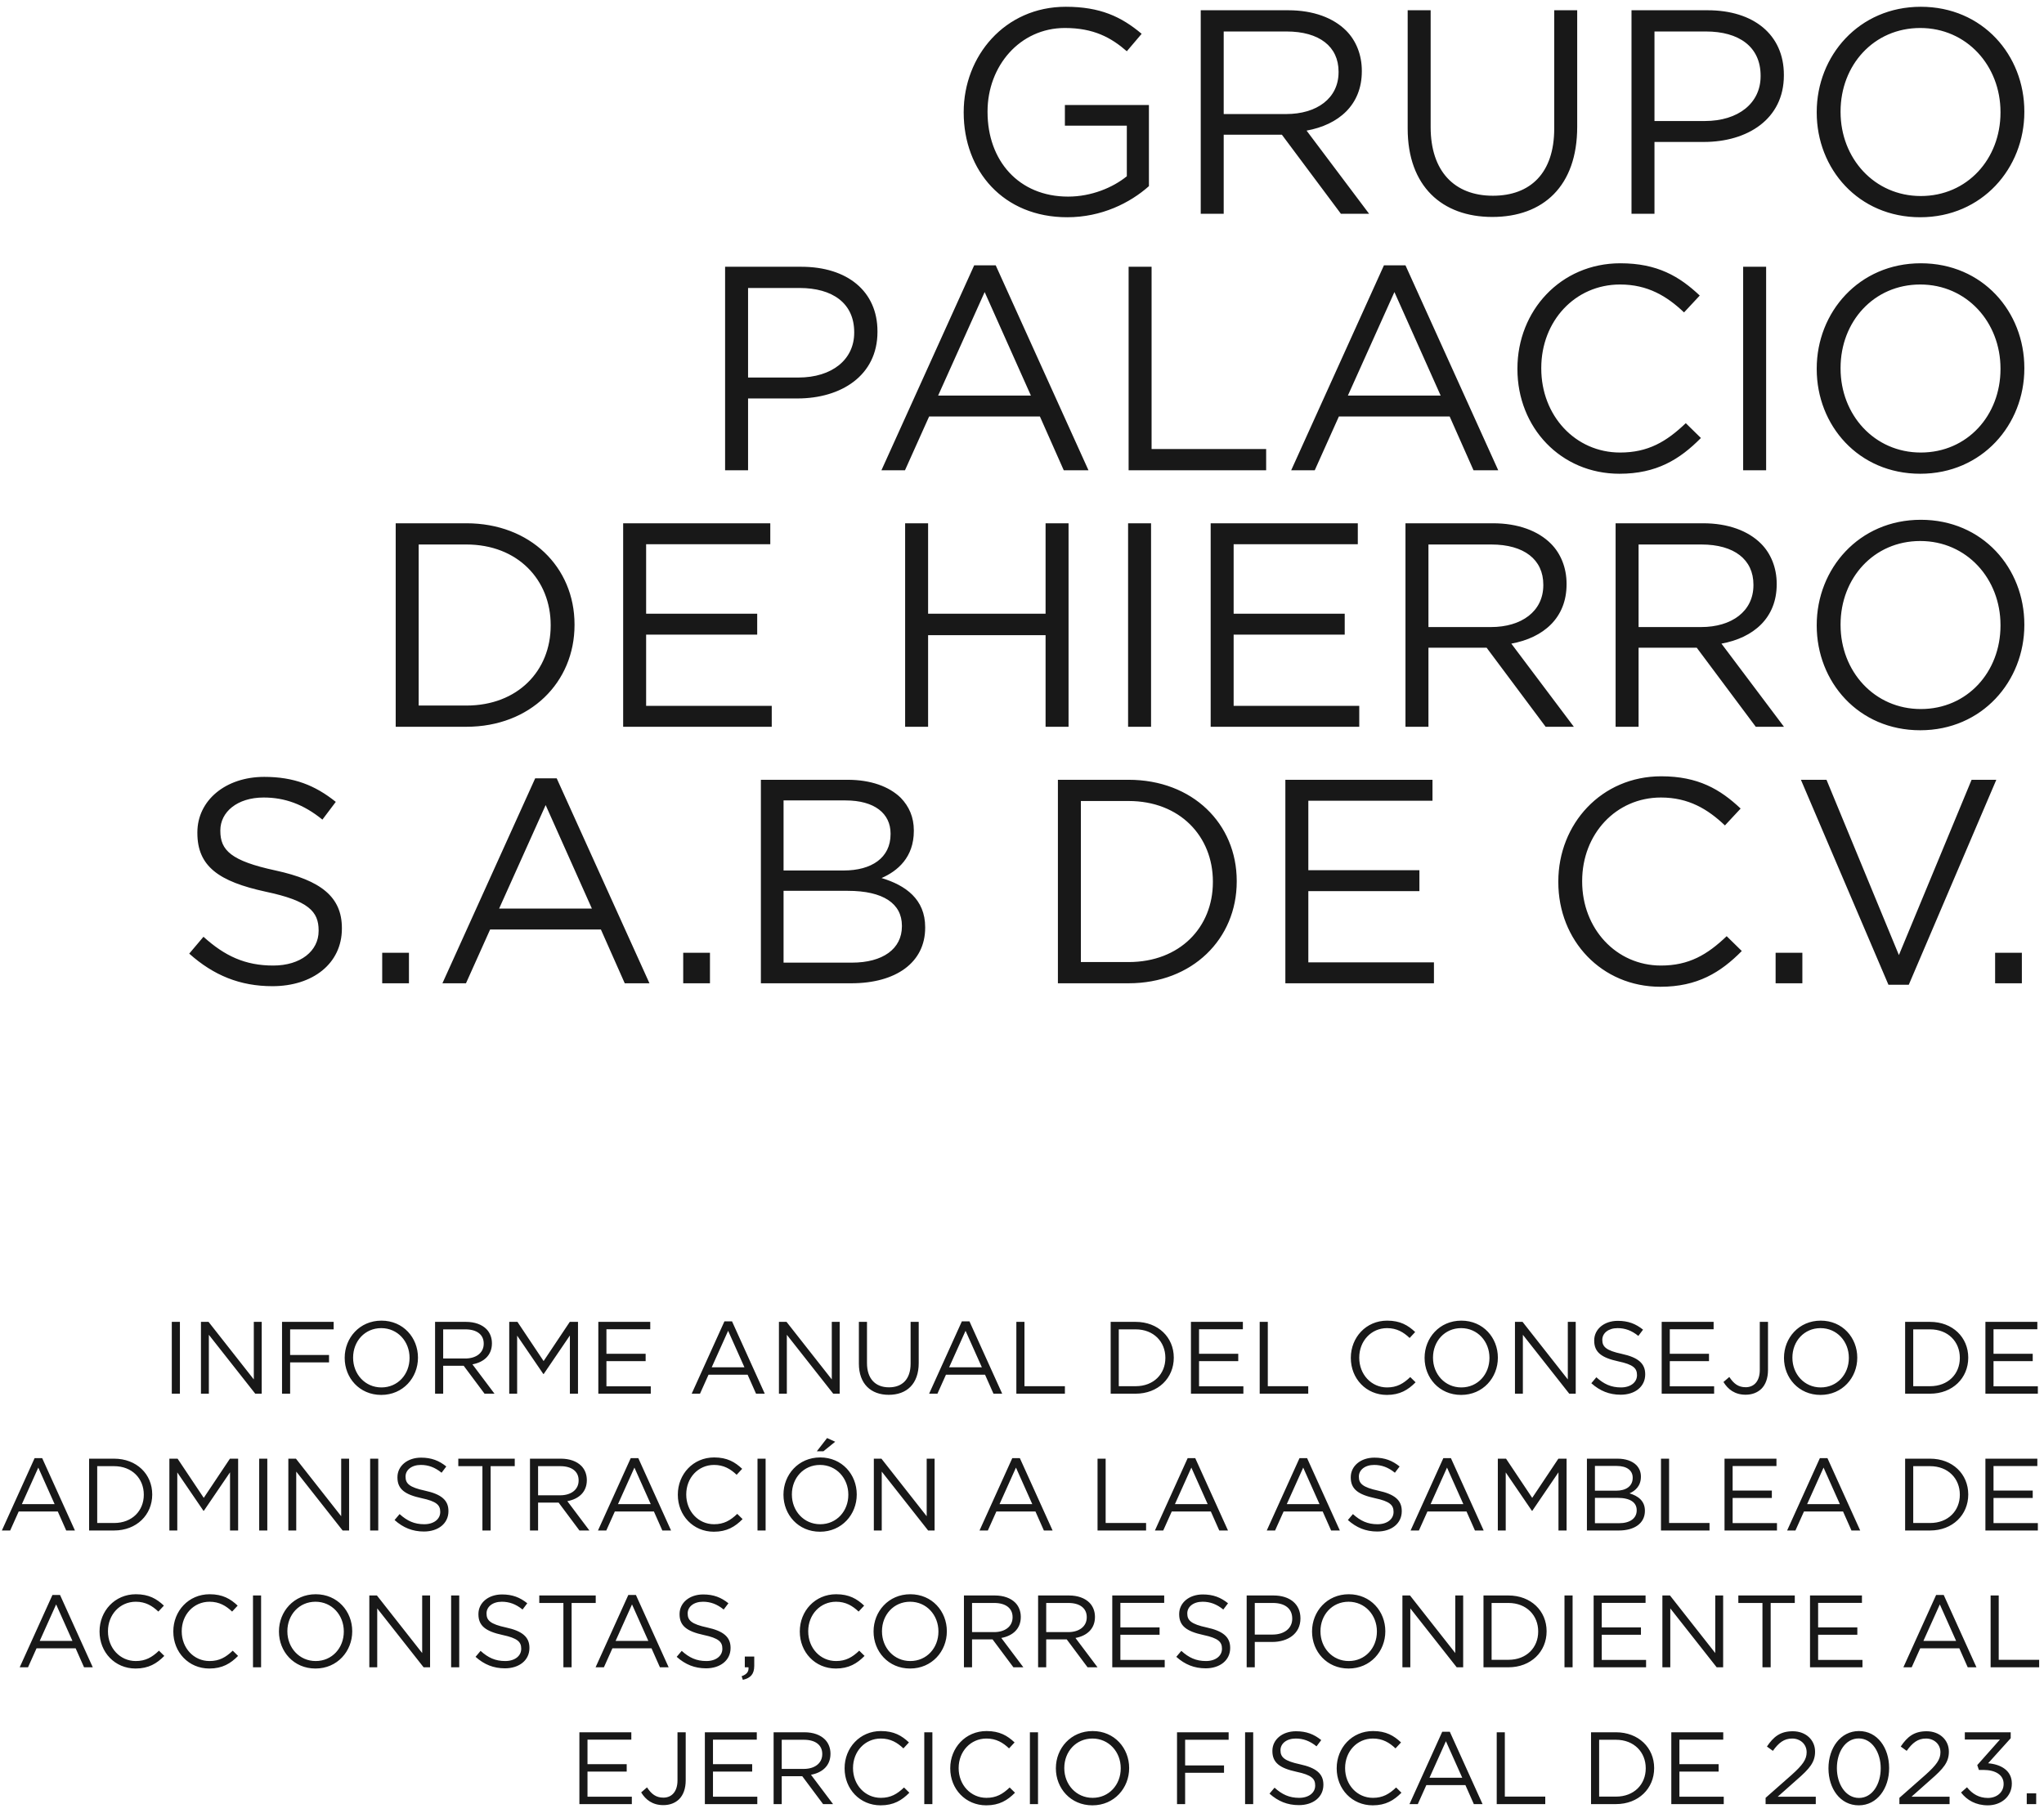
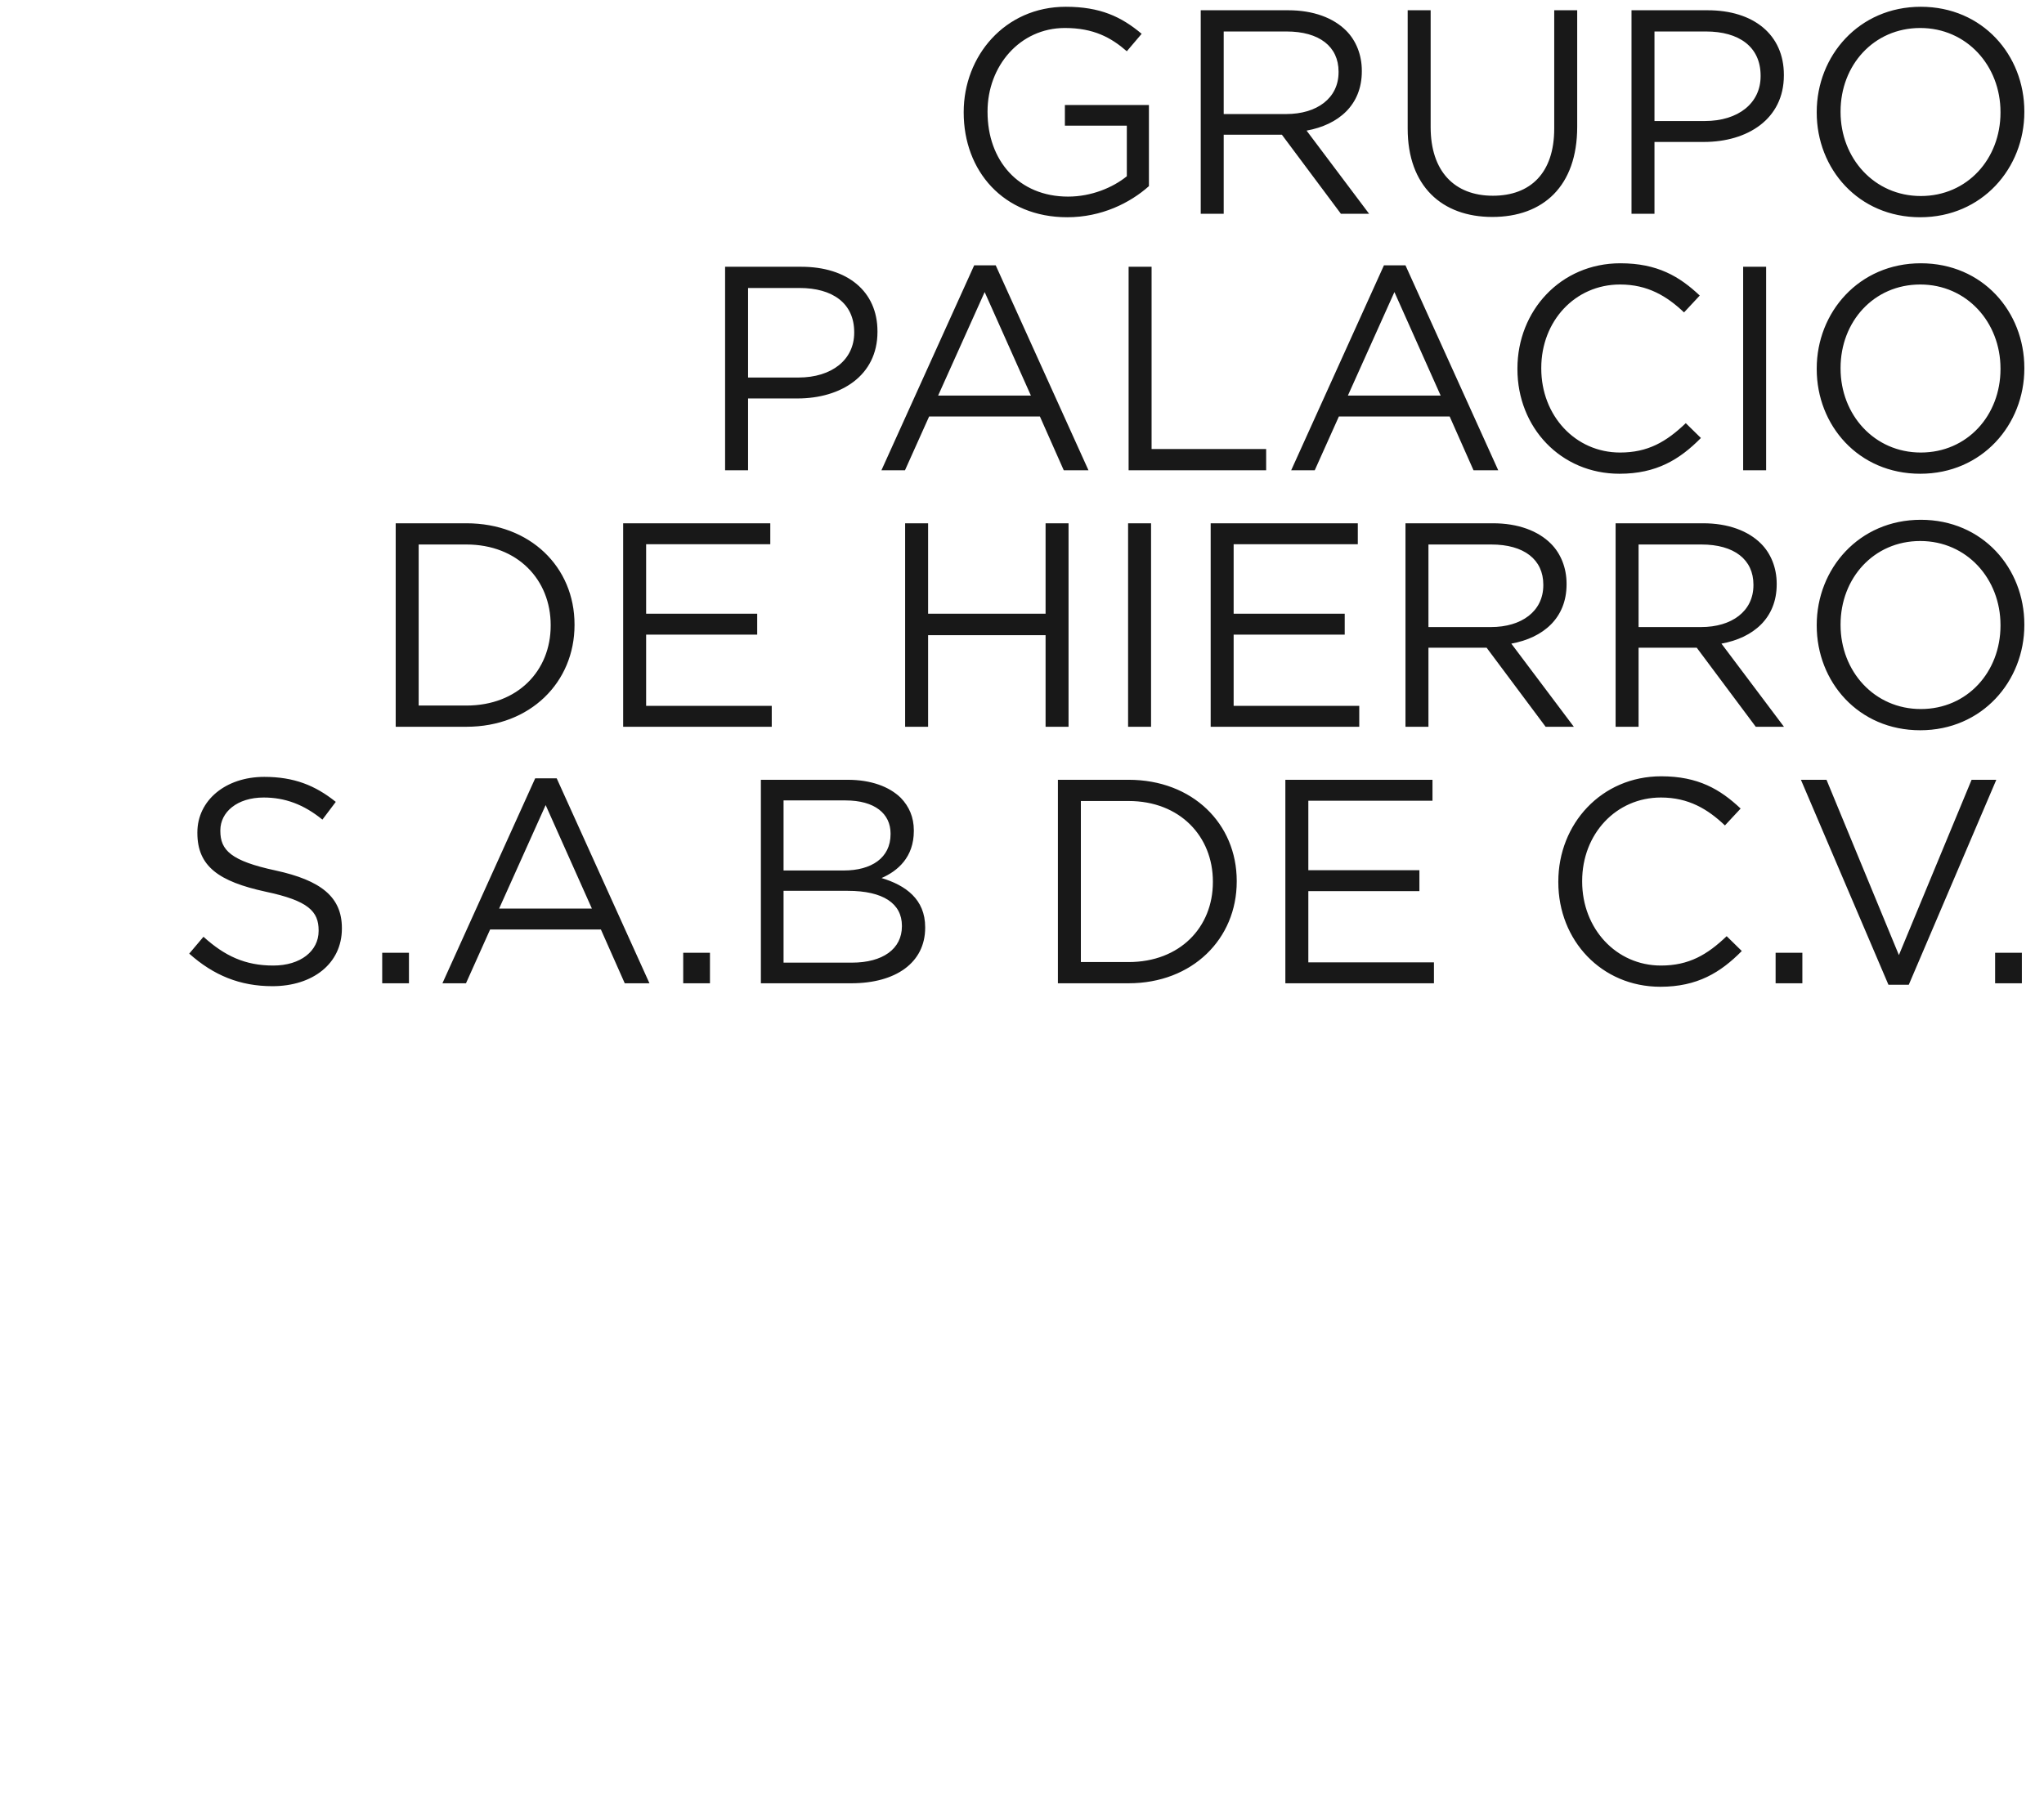
<svg xmlns="http://www.w3.org/2000/svg" width="239" height="212" viewBox="0 0 239 212" fill="none">
  <path d="M124.787 25.408C117.307 25.408 112.683 19.968 112.683 13.168V13.1C112.683 6.572 117.477 0.792 124.617 0.792C128.629 0.792 131.111 1.948 133.491 3.954L131.757 5.994C129.921 4.396 127.881 3.274 124.515 3.274C119.245 3.274 115.471 7.728 115.471 13.032V13.1C115.471 18.778 119.109 22.994 124.889 22.994C127.609 22.994 130.125 21.94 131.757 20.614V14.698H124.515V12.284H134.341V21.77C132.131 23.742 128.799 25.408 124.787 25.408ZM140.399 25V1.2H150.633C153.557 1.2 155.903 2.084 157.399 3.58C158.555 4.736 159.235 6.402 159.235 8.272V8.34C159.235 12.284 156.515 14.596 152.775 15.276L160.085 25H156.787L149.885 15.752H143.085V25H140.399ZM143.085 13.338H150.395C153.965 13.338 156.515 11.502 156.515 8.442V8.374C156.515 5.45 154.271 3.682 150.429 3.682H143.085V13.338ZM174.49 25.374C168.608 25.374 164.596 21.77 164.596 15.038V1.2H167.282V14.868C167.282 20.002 170.036 22.892 174.558 22.892C178.944 22.892 181.732 20.24 181.732 15.038V1.2H184.418V14.834C184.418 21.77 180.44 25.374 174.49 25.374ZM190.768 25V1.2H199.676C205.048 1.2 208.584 4.056 208.584 8.748V8.816C208.584 13.95 204.3 16.602 199.234 16.602H193.454V25H190.768ZM193.454 14.154H199.336C203.28 14.154 205.864 12.046 205.864 8.918V8.85C205.864 5.45 203.314 3.682 199.472 3.682H193.454V14.154ZM224.529 25.408C217.287 25.408 212.425 19.73 212.425 13.168V13.1C212.425 6.538 217.355 0.792 224.597 0.792C231.839 0.792 236.701 6.47 236.701 13.032V13.1C236.701 19.662 231.771 25.408 224.529 25.408ZM224.597 22.926C230.037 22.926 233.913 18.574 233.913 13.168V13.1C233.913 7.694 229.969 3.274 224.529 3.274C219.089 3.274 215.213 7.626 215.213 13.032V13.1C215.213 18.506 219.157 22.926 224.597 22.926ZM84.784 55V31.2H93.692C99.064 31.2 102.6 34.056 102.6 38.748V38.816C102.6 43.95 98.316 46.602 93.25 46.602H87.47V55H84.784ZM87.47 44.154H93.352C97.296 44.154 99.88 42.046 99.88 38.918V38.85C99.88 35.45 97.33 33.682 93.488 33.682H87.47V44.154ZM103.064 55L113.91 31.03H116.426L127.272 55H124.382L121.594 48.71H108.64L105.818 55H103.064ZM109.694 46.262H120.54L115.134 34.158L109.694 46.262ZM131.966 55V31.2H134.652V52.518H148.048V55H131.966ZM150.976 55L161.822 31.03H164.338L175.184 55H172.294L169.506 48.71H156.552L153.73 55H150.976ZM157.606 46.262H168.452L163.046 34.158L157.606 46.262ZM189.363 55.408C182.495 55.408 177.429 50.002 177.429 43.168V43.1C177.429 36.368 182.461 30.792 189.465 30.792C193.783 30.792 196.367 32.322 198.747 34.566L196.911 36.538C194.905 34.634 192.661 33.274 189.431 33.274C184.161 33.274 180.217 37.558 180.217 43.032V43.1C180.217 48.608 184.195 52.926 189.431 52.926C192.695 52.926 194.837 51.668 197.115 49.492L198.883 51.226C196.401 53.742 193.681 55.408 189.363 55.408ZM203.823 55V31.2H206.509V55H203.823ZM224.529 55.408C217.287 55.408 212.425 49.73 212.425 43.168V43.1C212.425 36.538 217.355 30.792 224.597 30.792C231.839 30.792 236.701 36.47 236.701 43.032V43.1C236.701 49.662 231.771 55.408 224.529 55.408ZM224.597 52.926C230.037 52.926 233.913 48.574 233.913 43.168V43.1C233.913 37.694 229.969 33.274 224.529 33.274C219.089 33.274 215.213 37.626 215.213 43.032V43.1C215.213 48.506 219.157 52.926 224.597 52.926ZM46.268 85V61.2H54.53C62.01 61.2 67.178 66.334 67.178 73.032V73.1C67.178 79.798 62.01 85 54.53 85H46.268ZM54.53 63.682H48.954V82.518H54.53C60.548 82.518 64.39 78.438 64.39 73.168V73.1C64.39 67.83 60.548 63.682 54.53 63.682ZM72.864 85V61.2H90.068V63.648H75.55V71.774H88.538V74.222H75.55V82.552H90.238V85H72.864ZM105.835 85V61.2H108.521V71.774H122.257V61.2H124.943V85H122.257V74.29H108.521V85H105.835ZM131.905 85V61.2H134.591V85H131.905ZM141.561 85V61.2H158.765V63.648H144.247V71.774H157.235V74.222H144.247V82.552H158.935V85H141.561ZM164.339 85V61.2H174.573C177.497 61.2 179.843 62.084 181.339 63.58C182.495 64.736 183.175 66.402 183.175 68.272V68.34C183.175 72.284 180.455 74.596 176.715 75.276L184.025 85H180.727L173.825 75.752H167.025V85H164.339ZM167.025 73.338H174.335C177.905 73.338 180.455 71.502 180.455 68.442V68.374C180.455 65.45 178.211 63.682 174.369 63.682H167.025V73.338ZM188.909 85V61.2H199.143C202.067 61.2 204.413 62.084 205.909 63.58C207.065 64.736 207.745 66.402 207.745 68.272V68.34C207.745 72.284 205.025 74.596 201.285 75.276L208.595 85H205.297L198.395 75.752H191.595V85H188.909ZM191.595 73.338H198.905C202.475 73.338 205.025 71.502 205.025 68.442V68.374C205.025 65.45 202.781 63.682 198.939 63.682H191.595V73.338ZM224.529 85.408C217.287 85.408 212.425 79.73 212.425 73.168V73.1C212.425 66.538 217.355 60.792 224.597 60.792C231.839 60.792 236.701 66.47 236.701 73.032V73.1C236.701 79.662 231.771 85.408 224.529 85.408ZM224.597 82.926C230.037 82.926 233.913 78.574 233.913 73.168V73.1C233.913 67.694 229.969 63.274 224.529 63.274C219.089 63.274 215.213 67.626 215.213 73.032V73.1C215.213 78.506 219.157 82.926 224.597 82.926ZM31.85 115.34C28.076 115.34 24.982 114.082 22.126 111.532L23.792 109.56C26.274 111.804 28.654 112.926 31.952 112.926C35.148 112.926 37.256 111.226 37.256 108.88V108.812C37.256 106.602 36.066 105.344 31.068 104.29C25.594 103.1 23.078 101.332 23.078 97.422V97.354C23.078 93.614 26.376 90.86 30.898 90.86C34.366 90.86 36.848 91.846 39.262 93.784L37.698 95.858C35.488 94.056 33.278 93.274 30.83 93.274C27.736 93.274 25.764 94.974 25.764 97.116V97.184C25.764 99.428 26.988 100.686 32.224 101.808C37.528 102.964 39.976 104.902 39.976 108.54V108.608C39.976 112.688 36.576 115.34 31.85 115.34ZM44.69 115V111.43H47.818V115H44.69ZM51.732 115L62.578 91.03H65.094L75.94 115H73.05L70.262 108.71H57.308L54.486 115H51.732ZM58.362 106.262H69.208L63.802 94.158L58.362 106.262ZM79.886 115V111.43H83.014V115H79.886ZM88.968 115V91.2H99.1C101.82 91.2 103.962 91.982 105.322 93.308C106.308 94.328 106.852 95.586 106.852 97.116V97.184C106.852 100.278 104.948 101.876 103.078 102.692C105.9 103.542 108.178 105.174 108.178 108.438V108.506C108.178 112.586 104.744 115 99.542 115H88.968ZM104.132 97.558V97.49C104.132 95.144 102.262 93.614 98.862 93.614H91.62V101.808H98.658C101.888 101.808 104.132 100.346 104.132 97.558ZM105.458 108.268C105.458 105.684 103.282 104.188 99.134 104.188H91.62V112.586H99.61C103.214 112.586 105.458 110.988 105.458 108.336V108.268ZM123.698 115V91.2H131.96C139.44 91.2 144.608 96.334 144.608 103.032V103.1C144.608 109.798 139.44 115 131.96 115H123.698ZM131.96 93.682H126.384V112.518H131.96C137.978 112.518 141.82 108.438 141.82 103.168V103.1C141.82 97.83 137.978 93.682 131.96 93.682ZM150.294 115V91.2H167.498V93.648H152.98V101.774H165.968V104.222H152.98V112.552H167.668V115H150.294ZM194.144 115.408C187.276 115.408 182.21 110.002 182.21 103.168V103.1C182.21 96.368 187.242 90.792 194.246 90.792C198.564 90.792 201.148 92.322 203.528 94.566L201.692 96.538C199.686 94.634 197.442 93.274 194.212 93.274C188.942 93.274 184.998 97.558 184.998 103.032V103.1C184.998 108.608 188.976 112.926 194.212 112.926C197.476 112.926 199.618 111.668 201.896 109.492L203.664 111.226C201.182 113.742 198.462 115.408 194.144 115.408ZM207.618 115V111.43H210.746V115H207.618ZM220.81 115.17L210.576 91.2H213.568L222.034 111.702L230.534 91.2H233.424L223.19 115.17H220.81ZM233.284 115V111.43H236.412V115H233.284Z" fill="#181818" />
-   <path d="M20.088 163V154.6H21.036V163H20.088ZM23.497 163V154.6H24.385L29.677 161.332V154.6H30.601V163H29.845L24.421 156.112V163H23.497ZM32.977 163V154.6H39.013V155.476H33.925V158.476H38.473V159.34H33.925V163H32.977ZM44.576 163.144C42.02 163.144 40.304 161.14 40.304 158.824V158.8C40.304 156.484 42.044 154.456 44.6 154.456C47.156 154.456 48.872 156.46 48.872 158.776V158.8C48.872 161.116 47.132 163.144 44.576 163.144ZM44.6 162.268C46.52 162.268 47.888 160.732 47.888 158.824V158.8C47.888 156.892 46.496 155.332 44.576 155.332C42.656 155.332 41.288 156.868 41.288 158.776V158.8C41.288 160.708 42.68 162.268 44.6 162.268ZM50.872 163V154.6H54.484C55.516 154.6 56.344 154.912 56.872 155.44C57.28 155.848 57.52 156.436 57.52 157.096V157.12C57.52 158.512 56.56 159.328 55.24 159.568L57.82 163H56.656L54.22 159.736H51.82V163H50.872ZM51.82 158.884H54.4C55.66 158.884 56.56 158.236 56.56 157.156V157.132C56.56 156.1 55.768 155.476 54.412 155.476H51.82V158.884ZM59.544 163V154.6H60.504L63.563 159.184L66.624 154.6H67.584V163H66.635V156.196L63.575 160.696H63.528L60.468 156.208V163H59.544ZM69.961 163V154.6H76.033V155.464H70.909V158.332H75.493V159.196H70.909V162.136H76.093V163H69.961ZM80.878 163L84.706 154.54H85.594L89.422 163H88.402L87.418 160.78H82.846L81.85 163H80.878ZM83.218 159.916H87.046L85.138 155.644L83.218 159.916ZM91.079 163V154.6H91.967L97.259 161.332V154.6H98.183V163H97.427L92.003 156.112V163H91.079ZM103.919 163.132C101.843 163.132 100.427 161.86 100.427 159.484V154.6H101.375V159.424C101.375 161.236 102.347 162.256 103.943 162.256C105.491 162.256 106.475 161.32 106.475 159.484V154.6H107.423V159.412C107.423 161.86 106.019 163.132 103.919 163.132ZM108.64 163L112.468 154.54H113.356L117.184 163H116.164L115.18 160.78H110.608L109.612 163H108.64ZM110.98 159.916H114.808L112.9 155.644L110.98 159.916ZM118.84 163V154.6H119.788V162.124H124.516V163H118.84ZM129.868 163V154.6H132.784C135.424 154.6 137.248 156.412 137.248 158.776V158.8C137.248 161.164 135.424 163 132.784 163H129.868ZM132.784 155.476H130.816V162.124H132.784C134.908 162.124 136.264 160.684 136.264 158.824V158.8C136.264 156.94 134.908 155.476 132.784 155.476ZM139.254 163V154.6H145.326V155.464H140.202V158.332H144.786V159.196H140.202V162.136H145.386V163H139.254ZM147.293 163V154.6H148.241V162.124H152.969V163H147.293ZM162.161 163.144C159.737 163.144 157.949 161.236 157.949 158.824V158.8C157.949 156.424 159.725 154.456 162.197 154.456C163.721 154.456 164.633 154.996 165.473 155.788L164.825 156.484C164.117 155.812 163.325 155.332 162.185 155.332C160.325 155.332 158.933 156.844 158.933 158.776V158.8C158.933 160.744 160.337 162.268 162.185 162.268C163.337 162.268 164.093 161.824 164.897 161.056L165.521 161.668C164.645 162.556 163.685 163.144 162.161 163.144ZM170.846 163.144C168.29 163.144 166.574 161.14 166.574 158.824V158.8C166.574 156.484 168.314 154.456 170.87 154.456C173.426 154.456 175.142 156.46 175.142 158.776V158.8C175.142 161.116 173.402 163.144 170.846 163.144ZM170.87 162.268C172.79 162.268 174.158 160.732 174.158 158.824V158.8C174.158 156.892 172.766 155.332 170.846 155.332C168.926 155.332 167.558 156.868 167.558 158.776V158.8C167.558 160.708 168.95 162.268 170.87 162.268ZM177.141 163V154.6H178.029L183.321 161.332V154.6H184.245V163H183.489L178.065 156.112V163H177.141ZM189.502 163.12C188.17 163.12 187.078 162.676 186.07 161.776L186.658 161.08C187.534 161.872 188.374 162.268 189.538 162.268C190.666 162.268 191.41 161.668 191.41 160.84V160.816C191.41 160.036 190.99 159.592 189.226 159.22C187.294 158.8 186.406 158.176 186.406 156.796V156.772C186.406 155.452 187.57 154.48 189.166 154.48C190.39 154.48 191.266 154.828 192.118 155.512L191.566 156.244C190.786 155.608 190.006 155.332 189.142 155.332C188.05 155.332 187.354 155.932 187.354 156.688V156.712C187.354 157.504 187.786 157.948 189.634 158.344C191.506 158.752 192.37 159.436 192.37 160.72V160.744C192.37 162.184 191.17 163.12 189.502 163.12ZM194.297 163V154.6H200.369V155.464H195.245V158.332H199.829V159.196H195.245V162.136H200.429V163H194.297ZM204.112 163.12C202.852 163.12 202.048 162.496 201.52 161.632L202.204 161.044C202.72 161.824 203.248 162.244 204.124 162.244C205.072 162.244 205.768 161.56 205.768 160.228V154.6H206.728V160.216C206.728 161.2 206.44 161.944 205.96 162.424C205.492 162.88 204.856 163.12 204.112 163.12ZM212.869 163.144C210.313 163.144 208.597 161.14 208.597 158.824V158.8C208.597 156.484 210.337 154.456 212.893 154.456C215.449 154.456 217.165 156.46 217.165 158.776V158.8C217.165 161.116 215.425 163.144 212.869 163.144ZM212.893 162.268C214.813 162.268 216.181 160.732 216.181 158.824V158.8C216.181 156.892 214.789 155.332 212.869 155.332C210.949 155.332 209.581 156.868 209.581 158.776V158.8C209.581 160.708 210.973 162.268 212.893 162.268ZM222.762 163V154.6H225.678C228.318 154.6 230.142 156.412 230.142 158.776V158.8C230.142 161.164 228.318 163 225.678 163H222.762ZM225.678 155.476H223.71V162.124H225.678C227.802 162.124 229.158 160.684 229.158 158.824V158.8C229.158 156.94 227.802 155.476 225.678 155.476ZM232.149 163V154.6H238.221V155.464H233.097V158.332H237.681V159.196H233.097V162.136H238.281V163H232.149ZM0.218 179L4.046 170.54H4.934L8.762 179H7.742L6.758 176.78H2.186L1.19 179H0.218ZM2.558 175.916H6.386L4.478 171.644L2.558 175.916ZM10.418 179V170.6H13.335C15.975 170.6 17.799 172.412 17.799 174.776V174.8C17.799 177.164 15.975 179 13.335 179H10.418ZM13.335 171.476H11.367V178.124H13.335C15.459 178.124 16.814 176.684 16.814 174.824V174.8C16.814 172.94 15.459 171.476 13.335 171.476ZM19.805 179V170.6H20.765L23.825 175.184L26.885 170.6H27.845V179H26.897V172.196L23.837 176.696H23.789L20.729 172.208V179H19.805ZM30.307 179V170.6H31.255V179H30.307ZM33.715 179V170.6H34.603L39.895 177.332V170.6H40.819V179H40.063L34.639 172.112V179H33.715ZM43.28 179V170.6H44.228V179H43.28ZM49.568 179.12C48.236 179.12 47.144 178.676 46.136 177.776L46.724 177.08C47.6 177.872 48.44 178.268 49.604 178.268C50.732 178.268 51.476 177.668 51.476 176.84V176.816C51.476 176.036 51.056 175.592 49.292 175.22C47.36 174.8 46.472 174.176 46.472 172.796V172.772C46.472 171.452 47.636 170.48 49.232 170.48C50.456 170.48 51.332 170.828 52.184 171.512L51.632 172.244C50.852 171.608 50.072 171.332 49.208 171.332C48.116 171.332 47.42 171.932 47.42 172.688V172.712C47.42 173.504 47.852 173.948 49.7 174.344C51.572 174.752 52.436 175.436 52.436 176.72V176.744C52.436 178.184 51.236 179.12 49.568 179.12ZM56.408 179V171.476H53.588V170.6H60.188V171.476H57.368V179H56.408ZM61.969 179V170.6H65.581C66.613 170.6 67.441 170.912 67.969 171.44C68.377 171.848 68.617 172.436 68.617 173.096V173.12C68.617 174.512 67.657 175.328 66.337 175.568L68.917 179H67.753L65.317 175.736H62.917V179H61.969ZM62.917 174.884H65.497C66.757 174.884 67.657 174.236 67.657 173.156V173.132C67.657 172.1 66.865 171.476 65.509 171.476H62.917V174.884ZM69.921 179L73.749 170.54H74.637L78.465 179H77.445L76.461 176.78H71.889L70.893 179H69.921ZM72.261 175.916H76.089L74.181 171.644L72.261 175.916ZM83.469 179.144C81.045 179.144 79.257 177.236 79.257 174.824V174.8C79.257 172.424 81.033 170.456 83.505 170.456C85.029 170.456 85.941 170.996 86.781 171.788L86.133 172.484C85.425 171.812 84.633 171.332 83.493 171.332C81.633 171.332 80.241 172.844 80.241 174.776V174.8C80.241 176.744 81.645 178.268 83.493 178.268C84.645 178.268 85.401 177.824 86.205 177.056L86.829 177.668C85.953 178.556 84.993 179.144 83.469 179.144ZM88.573 179V170.6H89.521V179H88.573ZM95.509 169.736L96.709 168.188L97.657 168.62L96.277 169.736H95.509ZM95.881 179.144C93.325 179.144 91.609 177.14 91.609 174.824V174.8C91.609 172.484 93.349 170.456 95.905 170.456C98.461 170.456 100.177 172.46 100.177 174.776V174.8C100.177 177.116 98.437 179.144 95.881 179.144ZM95.905 178.268C97.825 178.268 99.193 176.732 99.193 174.824V174.8C99.193 172.892 97.801 171.332 95.881 171.332C93.961 171.332 92.593 172.868 92.593 174.776V174.8C92.593 176.708 93.985 178.268 95.905 178.268ZM102.176 179V170.6H103.064L108.356 177.332V170.6H109.28V179H108.524L103.1 172.112V179H102.176ZM114.534 179L118.362 170.54H119.25L123.078 179H122.058L121.074 176.78H116.502L115.506 179H114.534ZM116.874 175.916H120.702L118.794 171.644L116.874 175.916ZM128.333 179V170.6H129.281V178.124H134.009V179H128.333ZM135.042 179L138.87 170.54H139.758L143.586 179H142.566L141.582 176.78H137.01L136.014 179H135.042ZM137.382 175.916H141.21L139.302 171.644L137.382 175.916ZM148.12 179L151.948 170.54H152.836L156.664 179H155.644L154.66 176.78H150.088L149.092 179H148.12ZM150.46 175.916H154.288L152.38 171.644L150.46 175.916ZM161.037 179.12C159.705 179.12 158.613 178.676 157.605 177.776L158.193 177.08C159.069 177.872 159.909 178.268 161.073 178.268C162.201 178.268 162.945 177.668 162.945 176.84V176.816C162.945 176.036 162.525 175.592 160.761 175.22C158.829 174.8 157.941 174.176 157.941 172.796V172.772C157.941 171.452 159.105 170.48 160.701 170.48C161.925 170.48 162.801 170.828 163.653 171.512L163.101 172.244C162.321 171.608 161.541 171.332 160.677 171.332C159.585 171.332 158.889 171.932 158.889 172.688V172.712C158.889 173.504 159.321 173.948 161.169 174.344C163.041 174.752 163.905 175.436 163.905 176.72V176.744C163.905 178.184 162.705 179.12 161.037 179.12ZM164.937 179L168.765 170.54H169.653L173.481 179H172.461L171.477 176.78H166.905L165.909 179H164.937ZM167.277 175.916H171.105L169.197 171.644L167.277 175.916ZM175.137 179V170.6H176.097L179.157 175.184L182.217 170.6H183.177V179H182.229V172.196L179.169 176.696H179.121L176.061 172.208V179H175.137ZM185.555 179V170.6H189.131C190.091 170.6 190.847 170.876 191.327 171.344C191.675 171.704 191.867 172.148 191.867 172.688V172.712C191.867 173.804 191.195 174.368 190.535 174.656C191.531 174.956 192.335 175.532 192.335 176.684V176.708C192.335 178.148 191.123 179 189.287 179H185.555ZM190.907 172.844V172.82C190.907 171.992 190.247 171.452 189.047 171.452H186.491V174.344H188.975C190.115 174.344 190.907 173.828 190.907 172.844ZM191.375 176.624C191.375 175.712 190.607 175.184 189.143 175.184H186.491V178.148H189.311C190.583 178.148 191.375 177.584 191.375 176.648V176.624ZM194.215 179V170.6H195.163V178.124H199.891V179H194.215ZM201.645 179V170.6H207.717V171.464H202.593V174.332H207.177V175.196H202.593V178.136H207.777V179H201.645ZM208.964 179L212.792 170.54H213.68L217.508 179H216.488L215.504 176.78H210.932L209.936 179H208.964ZM211.304 175.916H215.132L213.224 171.644L211.304 175.916ZM222.762 179V170.6H225.678C228.318 170.6 230.142 172.412 230.142 174.776V174.8C230.142 177.164 228.318 179 225.678 179H222.762ZM225.678 171.476H223.71V178.124H225.678C227.802 178.124 229.158 176.684 229.158 174.824V174.8C229.158 172.94 227.802 171.476 225.678 171.476ZM232.149 179V170.6H238.221V171.464H233.097V174.332H237.681V175.196H233.097V178.136H238.281V179H232.149ZM2.304 195L6.132 186.54H7.02L10.848 195H9.828L8.844 192.78H4.272L3.276 195H2.304ZM4.644 191.916H8.472L6.564 187.644L4.644 191.916ZM15.852 195.144C13.428 195.144 11.64 193.236 11.64 190.824V190.8C11.64 188.424 13.416 186.456 15.888 186.456C17.412 186.456 18.324 186.996 19.164 187.788L18.516 188.484C17.808 187.812 17.016 187.332 15.876 187.332C14.016 187.332 12.624 188.844 12.624 190.776V190.8C12.624 192.744 14.028 194.268 15.876 194.268C17.028 194.268 17.784 193.824 18.588 193.056L19.212 193.668C18.336 194.556 17.376 195.144 15.852 195.144ZM24.477 195.144C22.053 195.144 20.265 193.236 20.265 190.824V190.8C20.265 188.424 22.041 186.456 24.513 186.456C26.037 186.456 26.949 186.996 27.789 187.788L27.141 188.484C26.433 187.812 25.641 187.332 24.501 187.332C22.641 187.332 21.249 188.844 21.249 190.776V190.8C21.249 192.744 22.653 194.268 24.501 194.268C25.653 194.268 26.409 193.824 27.213 193.056L27.837 193.668C26.961 194.556 26.001 195.144 24.477 195.144ZM29.581 195V186.6H30.529V195H29.581ZM36.889 195.144C34.333 195.144 32.617 193.14 32.617 190.824V190.8C32.617 188.484 34.357 186.456 36.913 186.456C39.469 186.456 41.185 188.46 41.185 190.776V190.8C41.185 193.116 39.445 195.144 36.889 195.144ZM36.913 194.268C38.833 194.268 40.201 192.732 40.201 190.824V190.8C40.201 188.892 38.809 187.332 36.889 187.332C34.969 187.332 33.601 188.868 33.601 190.776V190.8C33.601 192.708 34.993 194.268 36.913 194.268ZM43.184 195V186.6H44.072L49.364 193.332V186.6H50.288V195H49.532L44.108 188.112V195H43.184ZM52.749 195V186.6H53.697V195H52.749ZM59.037 195.12C57.705 195.12 56.613 194.676 55.605 193.776L56.193 193.08C57.069 193.872 57.909 194.268 59.073 194.268C60.201 194.268 60.945 193.668 60.945 192.84V192.816C60.945 192.036 60.525 191.592 58.761 191.22C56.829 190.8 55.941 190.176 55.941 188.796V188.772C55.941 187.452 57.105 186.48 58.701 186.48C59.925 186.48 60.801 186.828 61.653 187.512L61.101 188.244C60.321 187.608 59.541 187.332 58.677 187.332C57.585 187.332 56.889 187.932 56.889 188.688V188.712C56.889 189.504 57.321 189.948 59.169 190.344C61.041 190.752 61.905 191.436 61.905 192.72V192.744C61.905 194.184 60.705 195.12 59.037 195.12ZM65.877 195V187.476H63.057V186.6H69.657V187.476H66.837V195H65.877ZM69.64 195L73.468 186.54H74.356L78.184 195H77.164L76.18 192.78H71.608L70.612 195H69.64ZM71.98 191.916H75.808L73.9 187.644L71.98 191.916ZM82.556 195.12C81.224 195.12 80.132 194.676 79.124 193.776L79.712 193.08C80.588 193.872 81.428 194.268 82.592 194.268C83.72 194.268 84.464 193.668 84.464 192.84V192.816C84.464 192.036 84.044 191.592 82.28 191.22C80.348 190.8 79.46 190.176 79.46 188.796V188.772C79.46 187.452 80.624 186.48 82.22 186.48C83.444 186.48 84.32 186.828 85.172 187.512L84.62 188.244C83.84 187.608 83.06 187.332 82.196 187.332C81.104 187.332 80.408 187.932 80.408 188.688V188.712C80.408 189.504 80.84 189.948 82.688 190.344C84.56 190.752 85.424 191.436 85.424 192.72V192.744C85.424 194.184 84.224 195.12 82.556 195.12ZM86.86 196.464L86.716 196.044C87.316 195.828 87.568 195.516 87.52 195H87.088V193.74H88.192V194.82C88.192 195.792 87.772 196.26 86.86 196.464ZM97.731 195.144C95.307 195.144 93.519 193.236 93.519 190.824V190.8C93.519 188.424 95.295 186.456 97.767 186.456C99.291 186.456 100.203 186.996 101.043 187.788L100.395 188.484C99.687 187.812 98.895 187.332 97.755 187.332C95.895 187.332 94.503 188.844 94.503 190.776V190.8C94.503 192.744 95.907 194.268 97.755 194.268C98.907 194.268 99.663 193.824 100.467 193.056L101.091 193.668C100.215 194.556 99.255 195.144 97.731 195.144ZM106.416 195.144C103.86 195.144 102.144 193.14 102.144 190.824V190.8C102.144 188.484 103.884 186.456 106.44 186.456C108.996 186.456 110.712 188.46 110.712 190.776V190.8C110.712 193.116 108.972 195.144 106.416 195.144ZM106.44 194.268C108.36 194.268 109.728 192.732 109.728 190.824V190.8C109.728 188.892 108.336 187.332 106.416 187.332C104.496 187.332 103.128 188.868 103.128 190.776V190.8C103.128 192.708 104.52 194.268 106.44 194.268ZM112.711 195V186.6H116.323C117.355 186.6 118.183 186.912 118.711 187.44C119.119 187.848 119.359 188.436 119.359 189.096V189.12C119.359 190.512 118.399 191.328 117.079 191.568L119.659 195H118.495L116.059 191.736H113.659V195H112.711ZM113.659 190.884H116.239C117.499 190.884 118.399 190.236 118.399 189.156V189.132C118.399 188.1 117.607 187.476 116.251 187.476H113.659V190.884ZM121.383 195V186.6H124.995C126.027 186.6 126.855 186.912 127.383 187.44C127.791 187.848 128.031 188.436 128.031 189.096V189.12C128.031 190.512 127.071 191.328 125.751 191.568L128.331 195H127.167L124.731 191.736H122.331V195H121.383ZM122.331 190.884H124.911C126.171 190.884 127.071 190.236 127.071 189.156V189.132C127.071 188.1 126.279 187.476 124.923 187.476H122.331V190.884ZM130.055 195V186.6H136.127V187.464H131.003V190.332H135.587V191.196H131.003V194.136H136.187V195H130.055ZM140.974 195.12C139.642 195.12 138.55 194.676 137.542 193.776L138.13 193.08C139.006 193.872 139.846 194.268 141.01 194.268C142.138 194.268 142.882 193.668 142.882 192.84V192.816C142.882 192.036 142.462 191.592 140.698 191.22C138.766 190.8 137.878 190.176 137.878 188.796V188.772C137.878 187.452 139.042 186.48 140.638 186.48C141.862 186.48 142.738 186.828 143.59 187.512L143.038 188.244C142.258 187.608 141.478 187.332 140.614 187.332C139.522 187.332 138.826 187.932 138.826 188.688V188.712C138.826 189.504 139.258 189.948 141.106 190.344C142.978 190.752 143.842 191.436 143.842 192.72V192.744C143.842 194.184 142.642 195.12 140.974 195.12ZM145.77 195V186.6H148.914C150.81 186.6 152.058 187.608 152.058 189.264V189.288C152.058 191.1 150.546 192.036 148.758 192.036H146.718V195H145.77ZM146.718 191.172H148.794C150.186 191.172 151.098 190.428 151.098 189.324V189.3C151.098 188.1 150.198 187.476 148.842 187.476H146.718V191.172ZM157.686 195.144C155.13 195.144 153.414 193.14 153.414 190.824V190.8C153.414 188.484 155.154 186.456 157.71 186.456C160.266 186.456 161.982 188.46 161.982 190.776V190.8C161.982 193.116 160.242 195.144 157.686 195.144ZM157.71 194.268C159.63 194.268 160.998 192.732 160.998 190.824V190.8C160.998 188.892 159.606 187.332 157.686 187.332C155.766 187.332 154.398 188.868 154.398 190.776V190.8C154.398 192.708 155.79 194.268 157.71 194.268ZM163.981 195V186.6H164.869L170.161 193.332V186.6H171.085V195H170.329L164.905 188.112V195H163.981ZM173.461 195V186.6H176.377C179.017 186.6 180.841 188.412 180.841 190.776V190.8C180.841 193.164 179.017 195 176.377 195H173.461ZM176.377 187.476H174.409V194.124H176.377C178.501 194.124 179.857 192.684 179.857 190.824V190.8C179.857 188.94 178.501 187.476 176.377 187.476ZM182.932 195V186.6H183.88V195H182.932ZM186.34 195V186.6H192.412V187.464H187.288V190.332H191.872V191.196H187.288V194.136H192.472V195H186.34ZM194.379 195V186.6H195.267L200.559 193.332V186.6H201.483V195H200.727L195.303 188.112V195H194.379ZM206.08 195V187.476H203.26V186.6H209.86V187.476H207.04V195H206.08ZM211.641 195V186.6H217.713V187.464H212.589V190.332H217.173V191.196H212.589V194.136H217.773V195H211.641ZM222.558 195L226.386 186.54H227.274L231.102 195H230.082L229.098 192.78H224.526L223.53 195H222.558ZM224.898 191.916H228.726L226.818 187.644L224.898 191.916ZM232.758 195V186.6H233.706V194.124H238.434V195H232.758ZM67.747 211V202.6H73.819V203.464H68.695V206.332H73.279V207.196H68.695V210.136H73.879V211H67.747ZM77.562 211.12C76.302 211.12 75.498 210.496 74.97 209.632L75.654 209.044C76.17 209.824 76.698 210.244 77.574 210.244C78.522 210.244 79.218 209.56 79.218 208.228V202.6H80.178V208.216C80.178 209.2 79.89 209.944 79.41 210.424C78.942 210.88 78.306 211.12 77.562 211.12ZM82.418 211V202.6H88.49V203.464H83.367V206.332H87.951V207.196H83.367V210.136H88.55V211H82.418ZM90.457 211V202.6H94.07C95.102 202.6 95.93 202.912 96.457 203.44C96.865 203.848 97.106 204.436 97.106 205.096V205.12C97.106 206.512 96.145 207.328 94.826 207.568L97.406 211H96.242L93.805 207.736H91.406V211H90.457ZM91.406 206.884H93.986C95.246 206.884 96.145 206.236 96.145 205.156V205.132C96.145 204.1 95.353 203.476 93.998 203.476H91.406V206.884ZM102.969 211.144C100.545 211.144 98.757 209.236 98.757 206.824V206.8C98.757 204.424 100.533 202.456 103.005 202.456C104.529 202.456 105.441 202.996 106.281 203.788L105.633 204.484C104.925 203.812 104.133 203.332 102.993 203.332C101.133 203.332 99.741 204.844 99.741 206.776V206.8C99.741 208.744 101.145 210.268 102.993 210.268C104.145 210.268 104.901 209.824 105.705 209.056L106.329 209.668C105.453 210.556 104.493 211.144 102.969 211.144ZM108.073 211V202.6H109.021V211H108.073ZM115.321 211.144C112.897 211.144 111.109 209.236 111.109 206.824V206.8C111.109 204.424 112.885 202.456 115.357 202.456C116.881 202.456 117.793 202.996 118.633 203.788L117.985 204.484C117.277 203.812 116.485 203.332 115.345 203.332C113.485 203.332 112.093 204.844 112.093 206.776V206.8C112.093 208.744 113.497 210.268 115.345 210.268C116.497 210.268 117.253 209.824 118.057 209.056L118.681 209.668C117.805 210.556 116.845 211.144 115.321 211.144ZM120.424 211V202.6H121.372V211H120.424ZM127.733 211.144C125.177 211.144 123.461 209.14 123.461 206.824V206.8C123.461 204.484 125.201 202.456 127.757 202.456C130.313 202.456 132.029 204.46 132.029 206.776V206.8C132.029 209.116 130.289 211.144 127.733 211.144ZM127.757 210.268C129.677 210.268 131.045 208.732 131.045 206.824V206.8C131.045 204.892 129.653 203.332 127.733 203.332C125.813 203.332 124.445 204.868 124.445 206.776V206.8C124.445 208.708 125.837 210.268 127.757 210.268ZM137.626 211V202.6H143.662V203.476H138.574V206.476H143.122V207.34H138.574V211H137.626ZM145.585 211V202.6H146.533V211H145.585ZM151.873 211.12C150.541 211.12 149.449 210.676 148.441 209.776L149.029 209.08C149.905 209.872 150.745 210.268 151.909 210.268C153.037 210.268 153.781 209.668 153.781 208.84V208.816C153.781 208.036 153.361 207.592 151.597 207.22C149.665 206.8 148.777 206.176 148.777 204.796V204.772C148.777 203.452 149.941 202.48 151.537 202.48C152.761 202.48 153.637 202.828 154.489 203.512L153.937 204.244C153.157 203.608 152.377 203.332 151.513 203.332C150.421 203.332 149.725 203.932 149.725 204.688V204.712C149.725 205.504 150.157 205.948 152.005 206.344C153.877 206.752 154.741 207.436 154.741 208.72V208.744C154.741 210.184 153.541 211.12 151.873 211.12ZM160.508 211.144C158.084 211.144 156.296 209.236 156.296 206.824V206.8C156.296 204.424 158.072 202.456 160.544 202.456C162.068 202.456 162.98 202.996 163.82 203.788L163.172 204.484C162.464 203.812 161.672 203.332 160.532 203.332C158.672 203.332 157.28 204.844 157.28 206.776V206.8C157.28 208.744 158.684 210.268 160.532 210.268C161.684 210.268 162.44 209.824 163.244 209.056L163.868 209.668C162.992 210.556 162.032 211.144 160.508 211.144ZM164.808 211L168.636 202.54H169.524L173.352 211H172.332L171.348 208.78H166.776L165.78 211H164.808ZM167.148 207.916H170.976L169.068 203.644L167.148 207.916ZM175.008 211V202.6H175.956V210.124H180.684V211H175.008ZM186.036 211V202.6H188.952C191.592 202.6 193.416 204.412 193.416 206.776V206.8C193.416 209.164 191.592 211 188.952 211H186.036ZM188.952 203.476H186.984V210.124H188.952C191.076 210.124 192.432 208.684 192.432 206.824V206.8C192.432 204.94 191.076 203.476 188.952 203.476ZM195.422 211V202.6H201.494V203.464H196.37V206.332H200.954V207.196H196.37V210.136H201.554V211H195.422ZM206.447 211V210.268L209.495 207.58C210.779 206.428 211.247 205.78 211.247 204.94C211.247 203.956 210.467 203.332 209.555 203.332C208.595 203.332 207.971 203.836 207.299 204.772L206.603 204.268C207.359 203.14 208.151 202.48 209.627 202.48C211.139 202.48 212.231 203.488 212.231 204.856V204.88C212.231 206.104 211.583 206.86 210.107 208.144L207.863 210.136H212.315V211H206.447ZM217.339 211.144C215.167 211.144 213.799 209.176 213.799 206.824V206.8C213.799 204.448 215.203 202.456 217.363 202.456C219.523 202.456 220.891 204.424 220.891 206.776V206.8C220.891 209.152 219.499 211.144 217.339 211.144ZM217.363 210.28C218.935 210.28 219.907 208.66 219.907 206.824V206.8C219.907 204.964 218.899 203.32 217.339 203.32C215.767 203.32 214.783 204.928 214.783 206.776V206.8C214.783 208.636 215.791 210.28 217.363 210.28ZM222.092 211V210.268L225.14 207.58C226.424 206.428 226.892 205.78 226.892 204.94C226.892 203.956 226.112 203.332 225.2 203.332C224.24 203.332 223.616 203.836 222.944 204.772L222.248 204.268C223.004 203.14 223.796 202.48 225.272 202.48C226.784 202.48 227.876 203.488 227.876 204.856V204.88C227.876 206.104 227.228 206.86 225.752 208.144L223.508 210.136H227.96V211H222.092ZM232.431 211.144C231.027 211.144 229.983 210.532 229.299 209.644L229.995 209.032C230.631 209.824 231.411 210.28 232.443 210.28C233.463 210.28 234.279 209.632 234.279 208.648V208.624C234.279 207.58 233.307 207.004 231.927 207.004H231.387L231.195 206.44L233.847 203.452H229.743V202.6H235.107V203.296L232.467 206.224C233.931 206.344 235.239 207.052 235.239 208.588V208.612C235.239 210.112 233.991 211.144 232.431 211.144ZM236.983 211V209.74H238.087V211H236.983Z" fill="#181818" />
</svg>